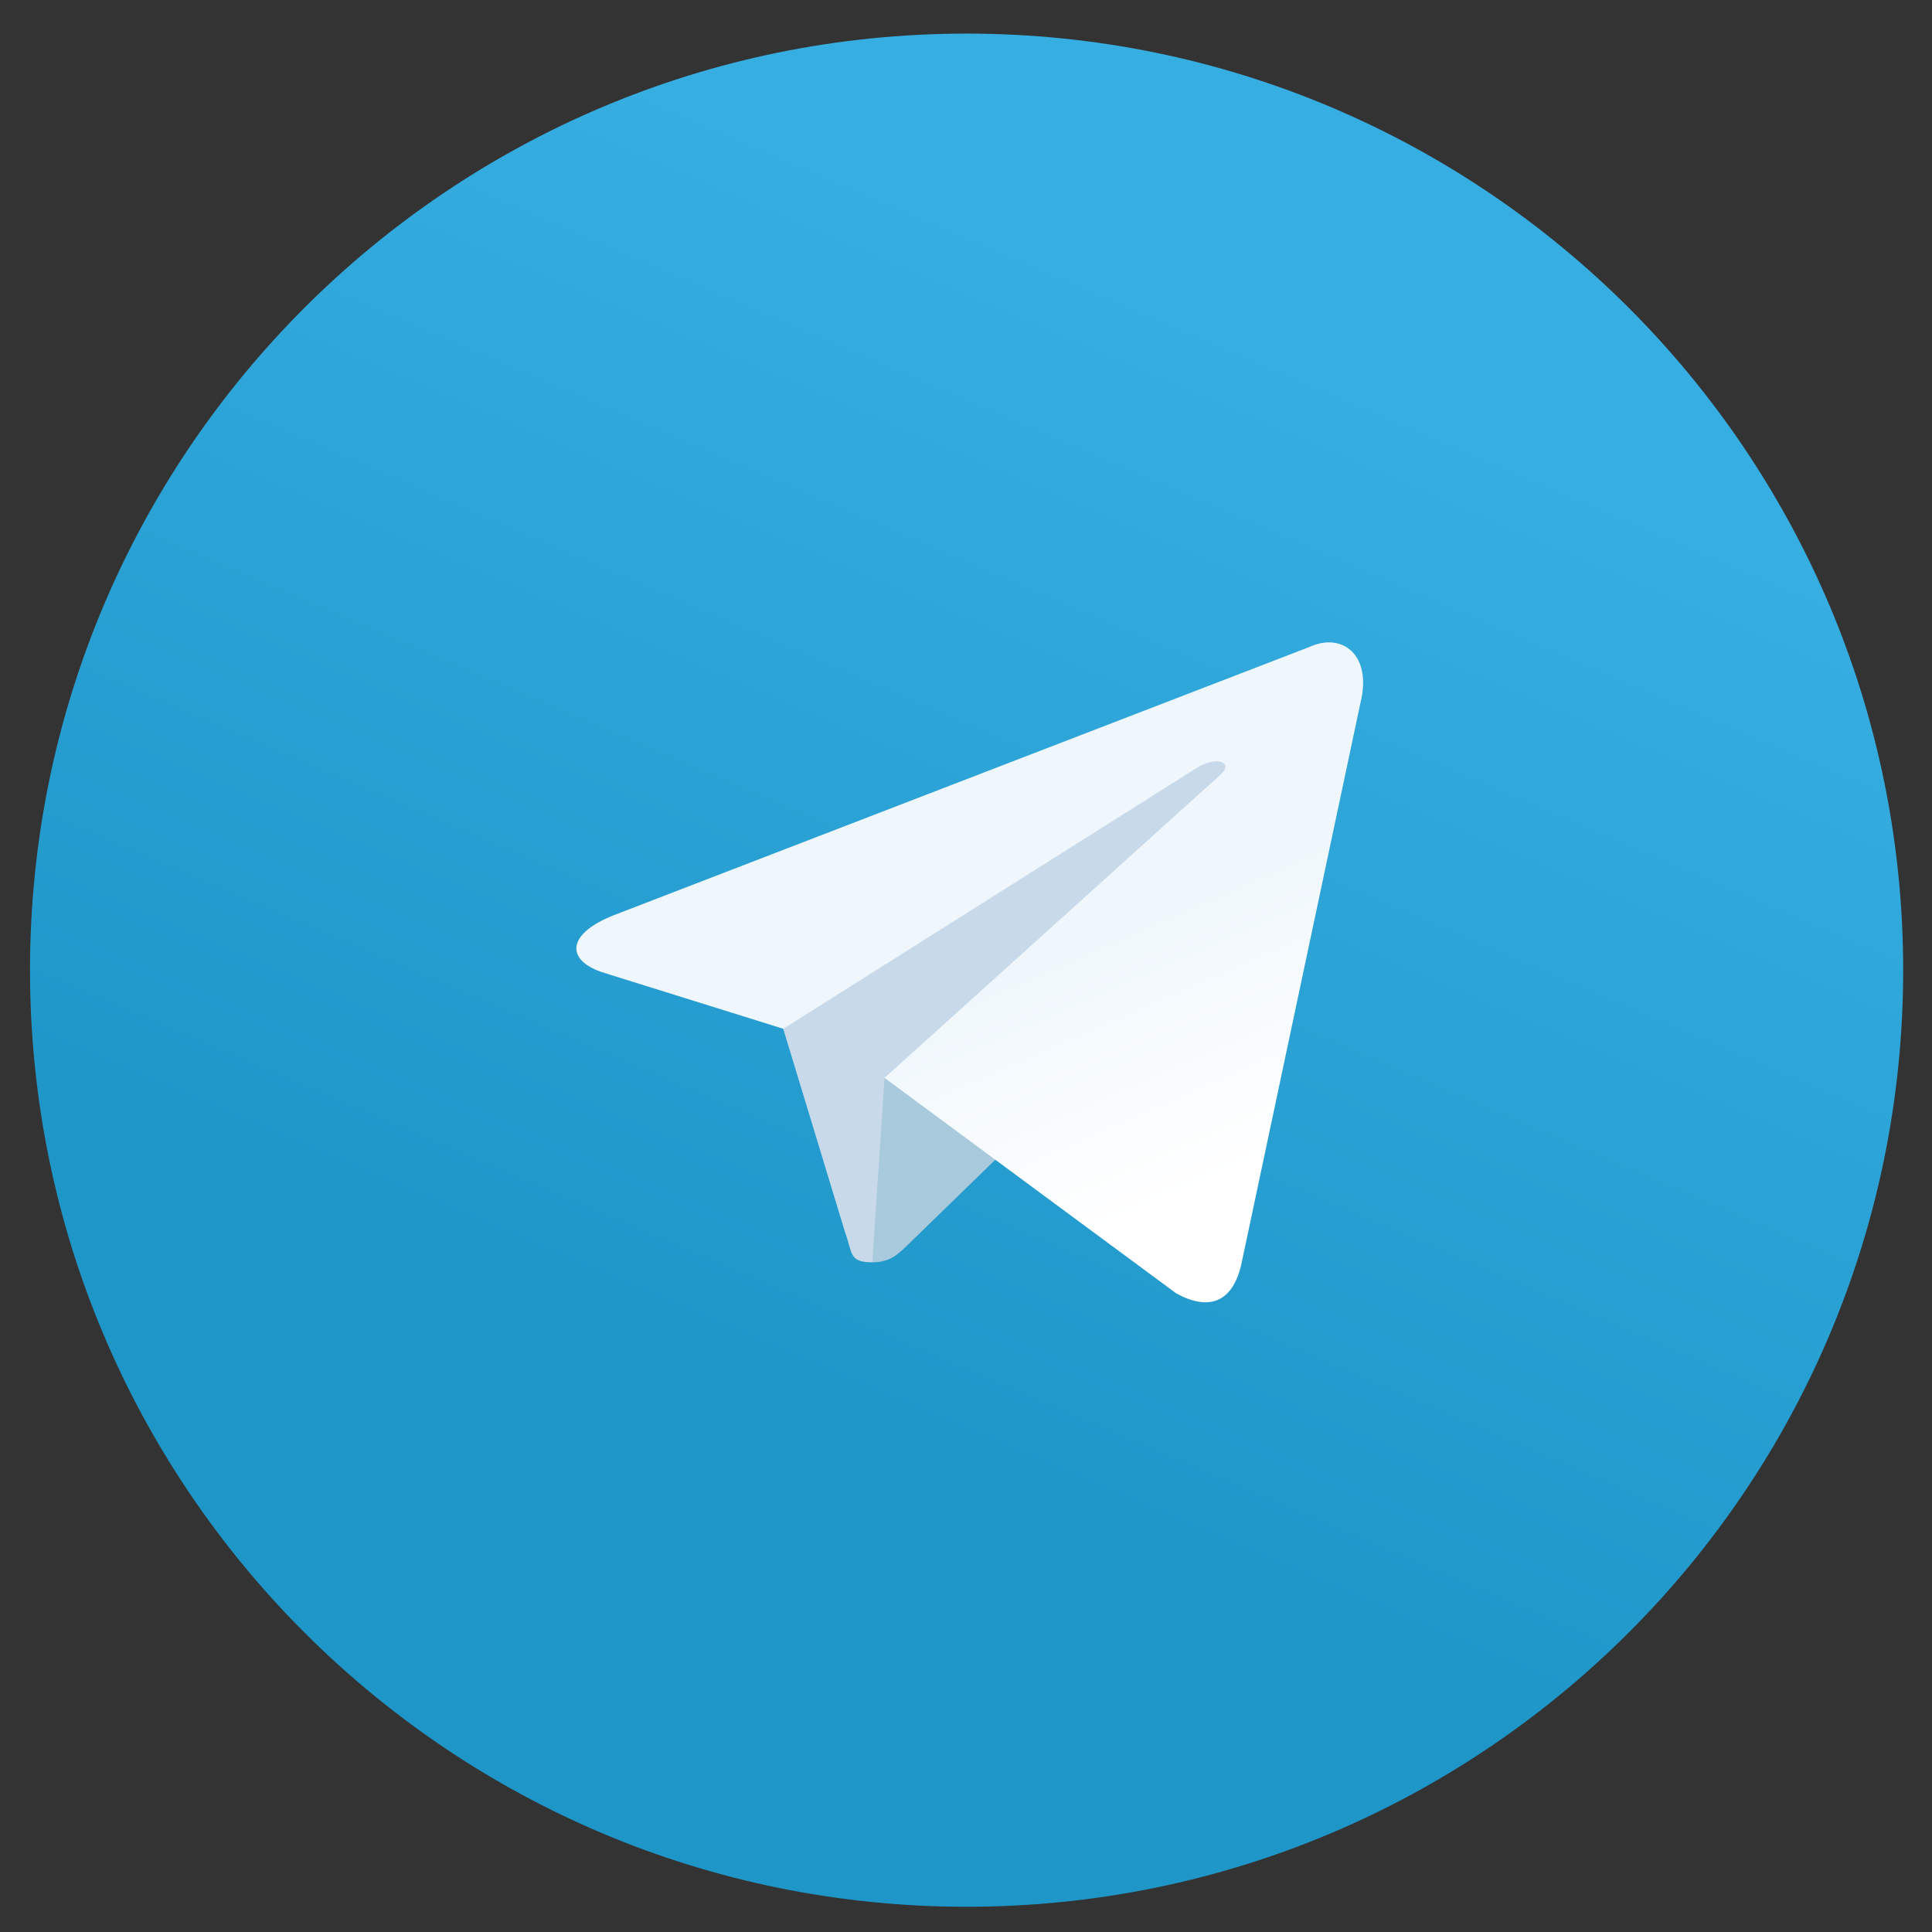
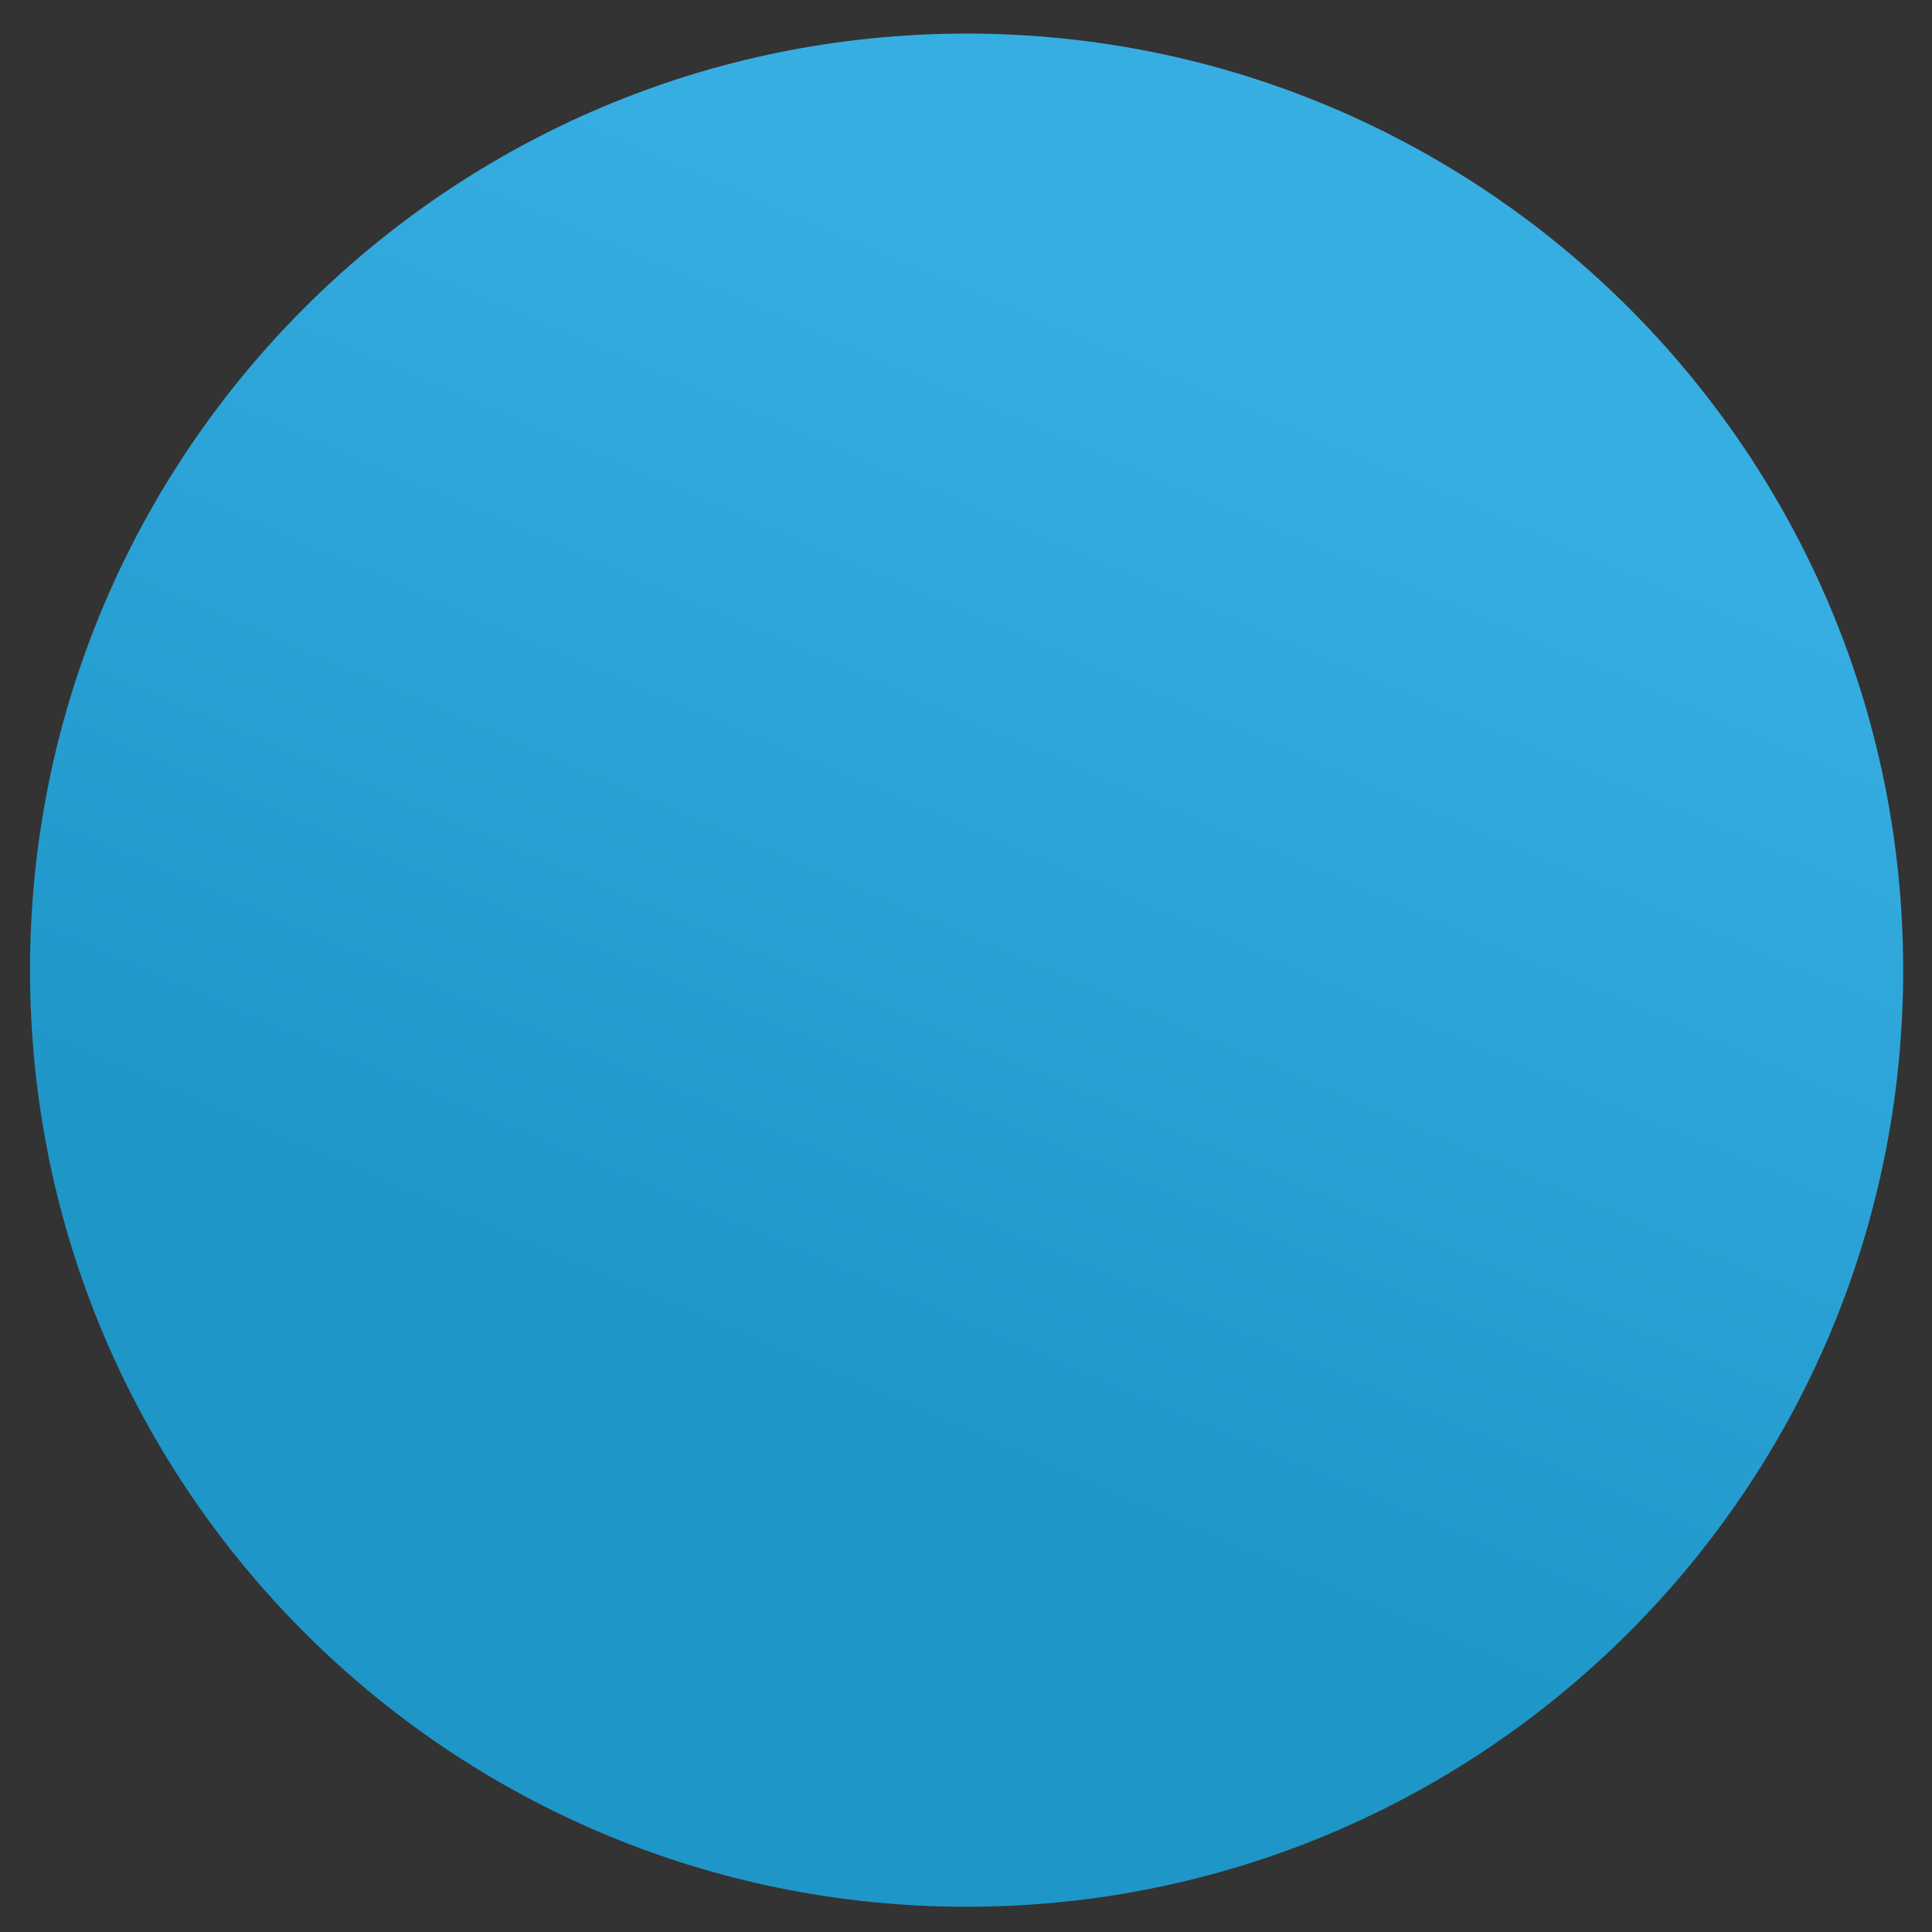
<svg xmlns="http://www.w3.org/2000/svg" width="49" height="49" viewBox="0 0 49 49" fill="none">
  <rect x="0" y="0" width="49" height="49" fill="#333333" stroke="none" />
  <path d="M0.761 24.606C0.761 11.487 11.396 0.852 24.515 0.852V0.852C37.633 0.852 48.269 11.487 48.269 24.606V24.606C48.269 37.725 37.633 48.36 24.515 48.36V48.36C11.396 48.36 0.761 37.725 0.761 24.606V24.606Z" fill="url(#paint0_linear)" />
-   <path d="M22.123 32.015C21.528 32.015 21.629 31.791 21.424 31.225L19.676 25.472L33.133 17.488" fill="#C8DAEA" />
-   <path d="M22.123 32.015C22.581 32.015 22.784 31.805 23.04 31.556L25.487 29.177L22.435 27.337" fill="#A9C9DD" />
-   <path d="M22.434 27.338L29.829 32.801C30.673 33.267 31.282 33.026 31.493 32.018L34.503 17.833C34.811 16.597 34.032 16.037 33.224 16.403L15.549 23.219C14.342 23.703 14.35 24.376 15.329 24.676L19.865 26.092L30.366 19.467C30.862 19.166 31.317 19.327 30.943 19.659" fill="url(#paint1_linear)" />
  <defs>
    <linearGradient id="paint0_linear" x1="32.448" y1="8.786" x2="20.572" y2="36.483" gradientUnits="userSpaceOnUse">
      <stop stop-color="#37AEE2" />
      <stop offset="1" stop-color="#1E96C8" />
    </linearGradient>
    <linearGradient id="paint1_linear" x1="27.787" y1="23.606" x2="30.651" y2="30.131" gradientUnits="userSpaceOnUse">
      <stop stop-color="#EFF7FC" />
      <stop offset="1" stop-color="white" />
    </linearGradient>
  </defs>
</svg>